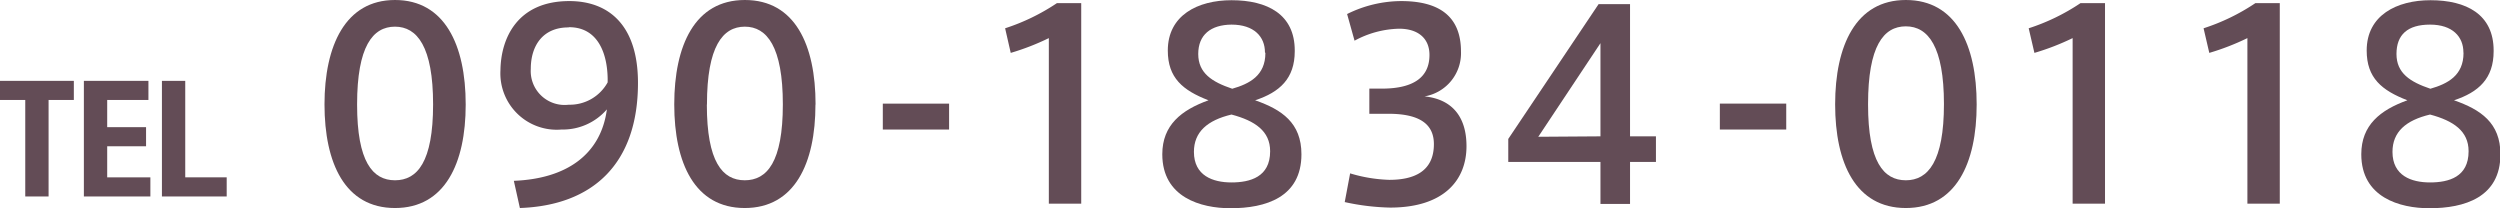
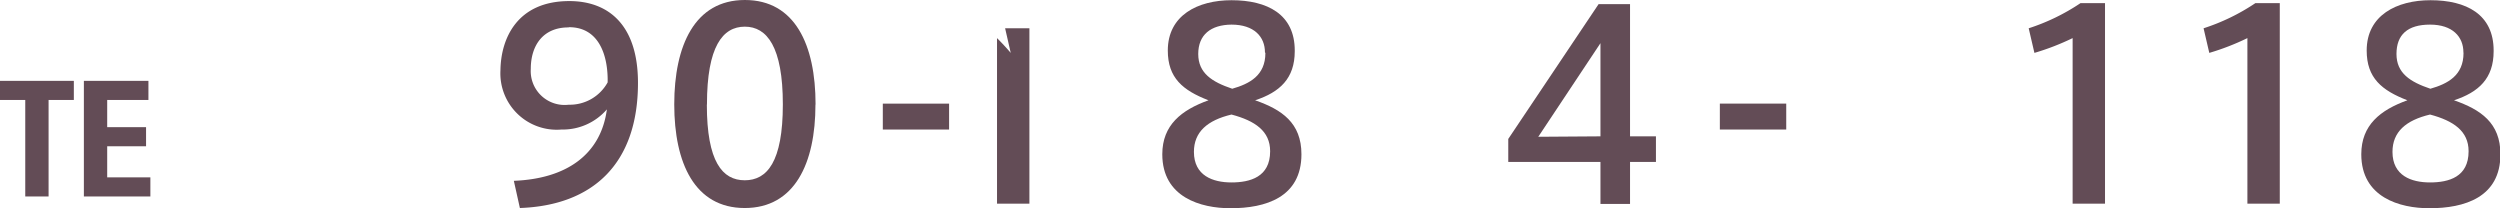
<svg xmlns="http://www.w3.org/2000/svg" viewBox="0 0 231.59 19.3">
  <defs>
    <style>.cls-1{fill:#634c56;}</style>
  </defs>
  <g id="レイヤー_2" data-name="レイヤー 2">
    <g id="レイヤー_1-2" data-name="レイヤー 1">
      <path class="cls-1" d="M6.84,7.49V9.26H4.5V18.2H2.34V9.26H0V7.49Z" />
      <path class="cls-1" d="M13.75,7.49V9.26H9.93v2.52h3.6v1.77H9.93v2.88h4V18.2H7.77V7.49Z" />
-       <path class="cls-1" d="M15,18.2V7.49h2.16v8.94H21V18.2Z" />
-       <path class="cls-1" d="M43.14,9.7c0,5.42-1.92,9.57-6.55,9.57s-6.53-4.15-6.53-9.6S32,0,36.59,0s6.55,4.15,6.55,9.67Zm-10.06,0c0,5.28,1.44,7,3.51,7S40.12,15,40.12,9.67s-1.47-7.2-3.53-7.2-3.51,1.83-3.51,7.2Z" />
      <path class="cls-1" d="M52,12a5.22,5.22,0,0,1-5.64-5.5C46.4,3.55,47.92.1,52.74.1c3.62,0,6.36,2.2,6.36,7.58,0,7.49-4.18,11.35-10.94,11.59l-.56-2.52c4.92-.19,8.07-2.47,8.62-6.62A5.39,5.39,0,0,1,52.07,12Zm.65-9.46c-2.35,0-3.48,1.68-3.48,3.84A3.14,3.14,0,0,0,52.69,9.7a4,4,0,0,0,3.6-2.07c.05-2.47-.79-5.11-3.57-5.11Z" />
      <path class="cls-1" d="M75.54,9.7c0,5.42-1.92,9.57-6.55,9.57s-6.53-4.15-6.53-9.6S64.36,0,69,0s6.55,4.15,6.55,9.67Zm-10.06,0c0,5.28,1.44,7,3.51,7S72.52,15,72.52,9.67,71.05,2.47,69,2.47s-3.51,1.83-3.51,7.2Z" />
      <path class="cls-1" d="M87.92,9.6V12H81.78V9.6Z" />
-       <path class="cls-1" d="M93.63,4.9l-.52-2.28A19.3,19.3,0,0,0,97.91.29h2.25V18.87h-3V3.53A22.61,22.61,0,0,1,93.63,4.9Z" />
+       <path class="cls-1" d="M93.63,4.9l-.52-2.28h2.25V18.87h-3V3.53A22.61,22.61,0,0,1,93.63,4.9Z" />
      <path class="cls-1" d="M119.94,4.75c0,2.52-1.39,3.79-3.67,4.54,2.47.86,4.29,2.09,4.29,5,0,4-3.33,5-6.57,5-2.74,0-6.32-1-6.32-5,0-2.71,1.78-4.1,4.28-5-2.38-.92-3.77-2.07-3.77-4.61,0-3.27,2.78-4.66,5.9-4.66,3.32,0,5.86,1.3,5.86,4.66ZM117.66,14c0-1.85-1.39-2.81-3.58-3.39-2.23.53-3.48,1.61-3.48,3.46,0,2.21,1.76,2.83,3.48,2.83s3.58-.5,3.58-2.88Zm-.48-9.15c0-1.44-1-2.57-3.1-2.57C112.16,2.3,111,3.22,111,5s1.28,2.59,3.15,3.22c1.61-.46,3.07-1.23,3.07-3.31Z" />
-       <path class="cls-1" d="M135.85,13.54c0,3.12-2.06,5.69-7.08,5.69a21.4,21.4,0,0,1-4.2-.51l.5-2.66a13.92,13.92,0,0,0,3.63.6c2.28,0,4.13-.77,4.13-3.31,0-1.85-1.32-2.81-4.2-2.81h-1.78V8.21H128c3.08,0,4.42-1.15,4.42-3.12,0-1.56-1.08-2.43-2.81-2.43a9,9,0,0,0-4.13,1.11l-.69-2.47a11.36,11.36,0,0,1,5-1.2c3.29,0,5.55,1.22,5.55,4.68a4.06,4.06,0,0,1-3.38,4.15C134.53,9.19,135.85,10.83,135.85,13.54Z" />
      <path class="cls-1" d="M151,12.63h2.4V15H151v3.89h-2.74V15h-8.54V12.87L148.09.38H151Zm-2.74,0V4l-5.76,8.67Z" />
      <path class="cls-1" d="M165.47,9.6V12h-6.15V9.6Z" />
-       <path class="cls-1" d="M183.11,9.7c0,5.42-1.92,9.57-6.56,9.57S170,15.12,170,9.67,171.92,0,176.55,0s6.56,4.15,6.56,9.67Zm-10.06,0c0,5.28,1.44,7,3.5,7s3.53-1.75,3.53-7.06-1.46-7.2-3.53-7.2-3.5,1.83-3.5,7.2Z" />
      <path class="cls-1" d="M188.46,4.9l-.53-2.28a19.13,19.13,0,0,0,4.8-2.33H195V18.87h-3V3.53A22.84,22.84,0,0,1,188.46,4.9Z" />
      <path class="cls-1" d="M204.66,4.9l-.53-2.28a19.13,19.13,0,0,0,4.8-2.33h2.26V18.87h-3V3.53A22.84,22.84,0,0,1,204.66,4.9Z" />
      <path class="cls-1" d="M231,4.75c0,2.52-1.39,3.79-3.67,4.54,2.47.86,4.3,2.09,4.3,5,0,4-3.34,5-6.58,5-2.74,0-6.31-1-6.31-5,0-2.71,1.77-4.1,4.27-5-2.38-.92-3.77-2.07-3.77-4.61,0-3.27,2.79-4.66,5.91-4.66,3.31,0,5.85,1.3,5.85,4.66ZM228.68,14c0-1.85-1.39-2.81-3.57-3.39-2.24.53-3.48,1.61-3.48,3.46,0,2.21,1.75,2.83,3.48,2.83s3.57-.5,3.57-2.88Zm-.48-9.15c0-1.44-1-2.57-3.09-2.57S222,3.22,222,5s1.27,2.59,3.14,3.22c1.61-.46,3.07-1.23,3.07-3.31Z" />
    </g>
  </g>
</svg>